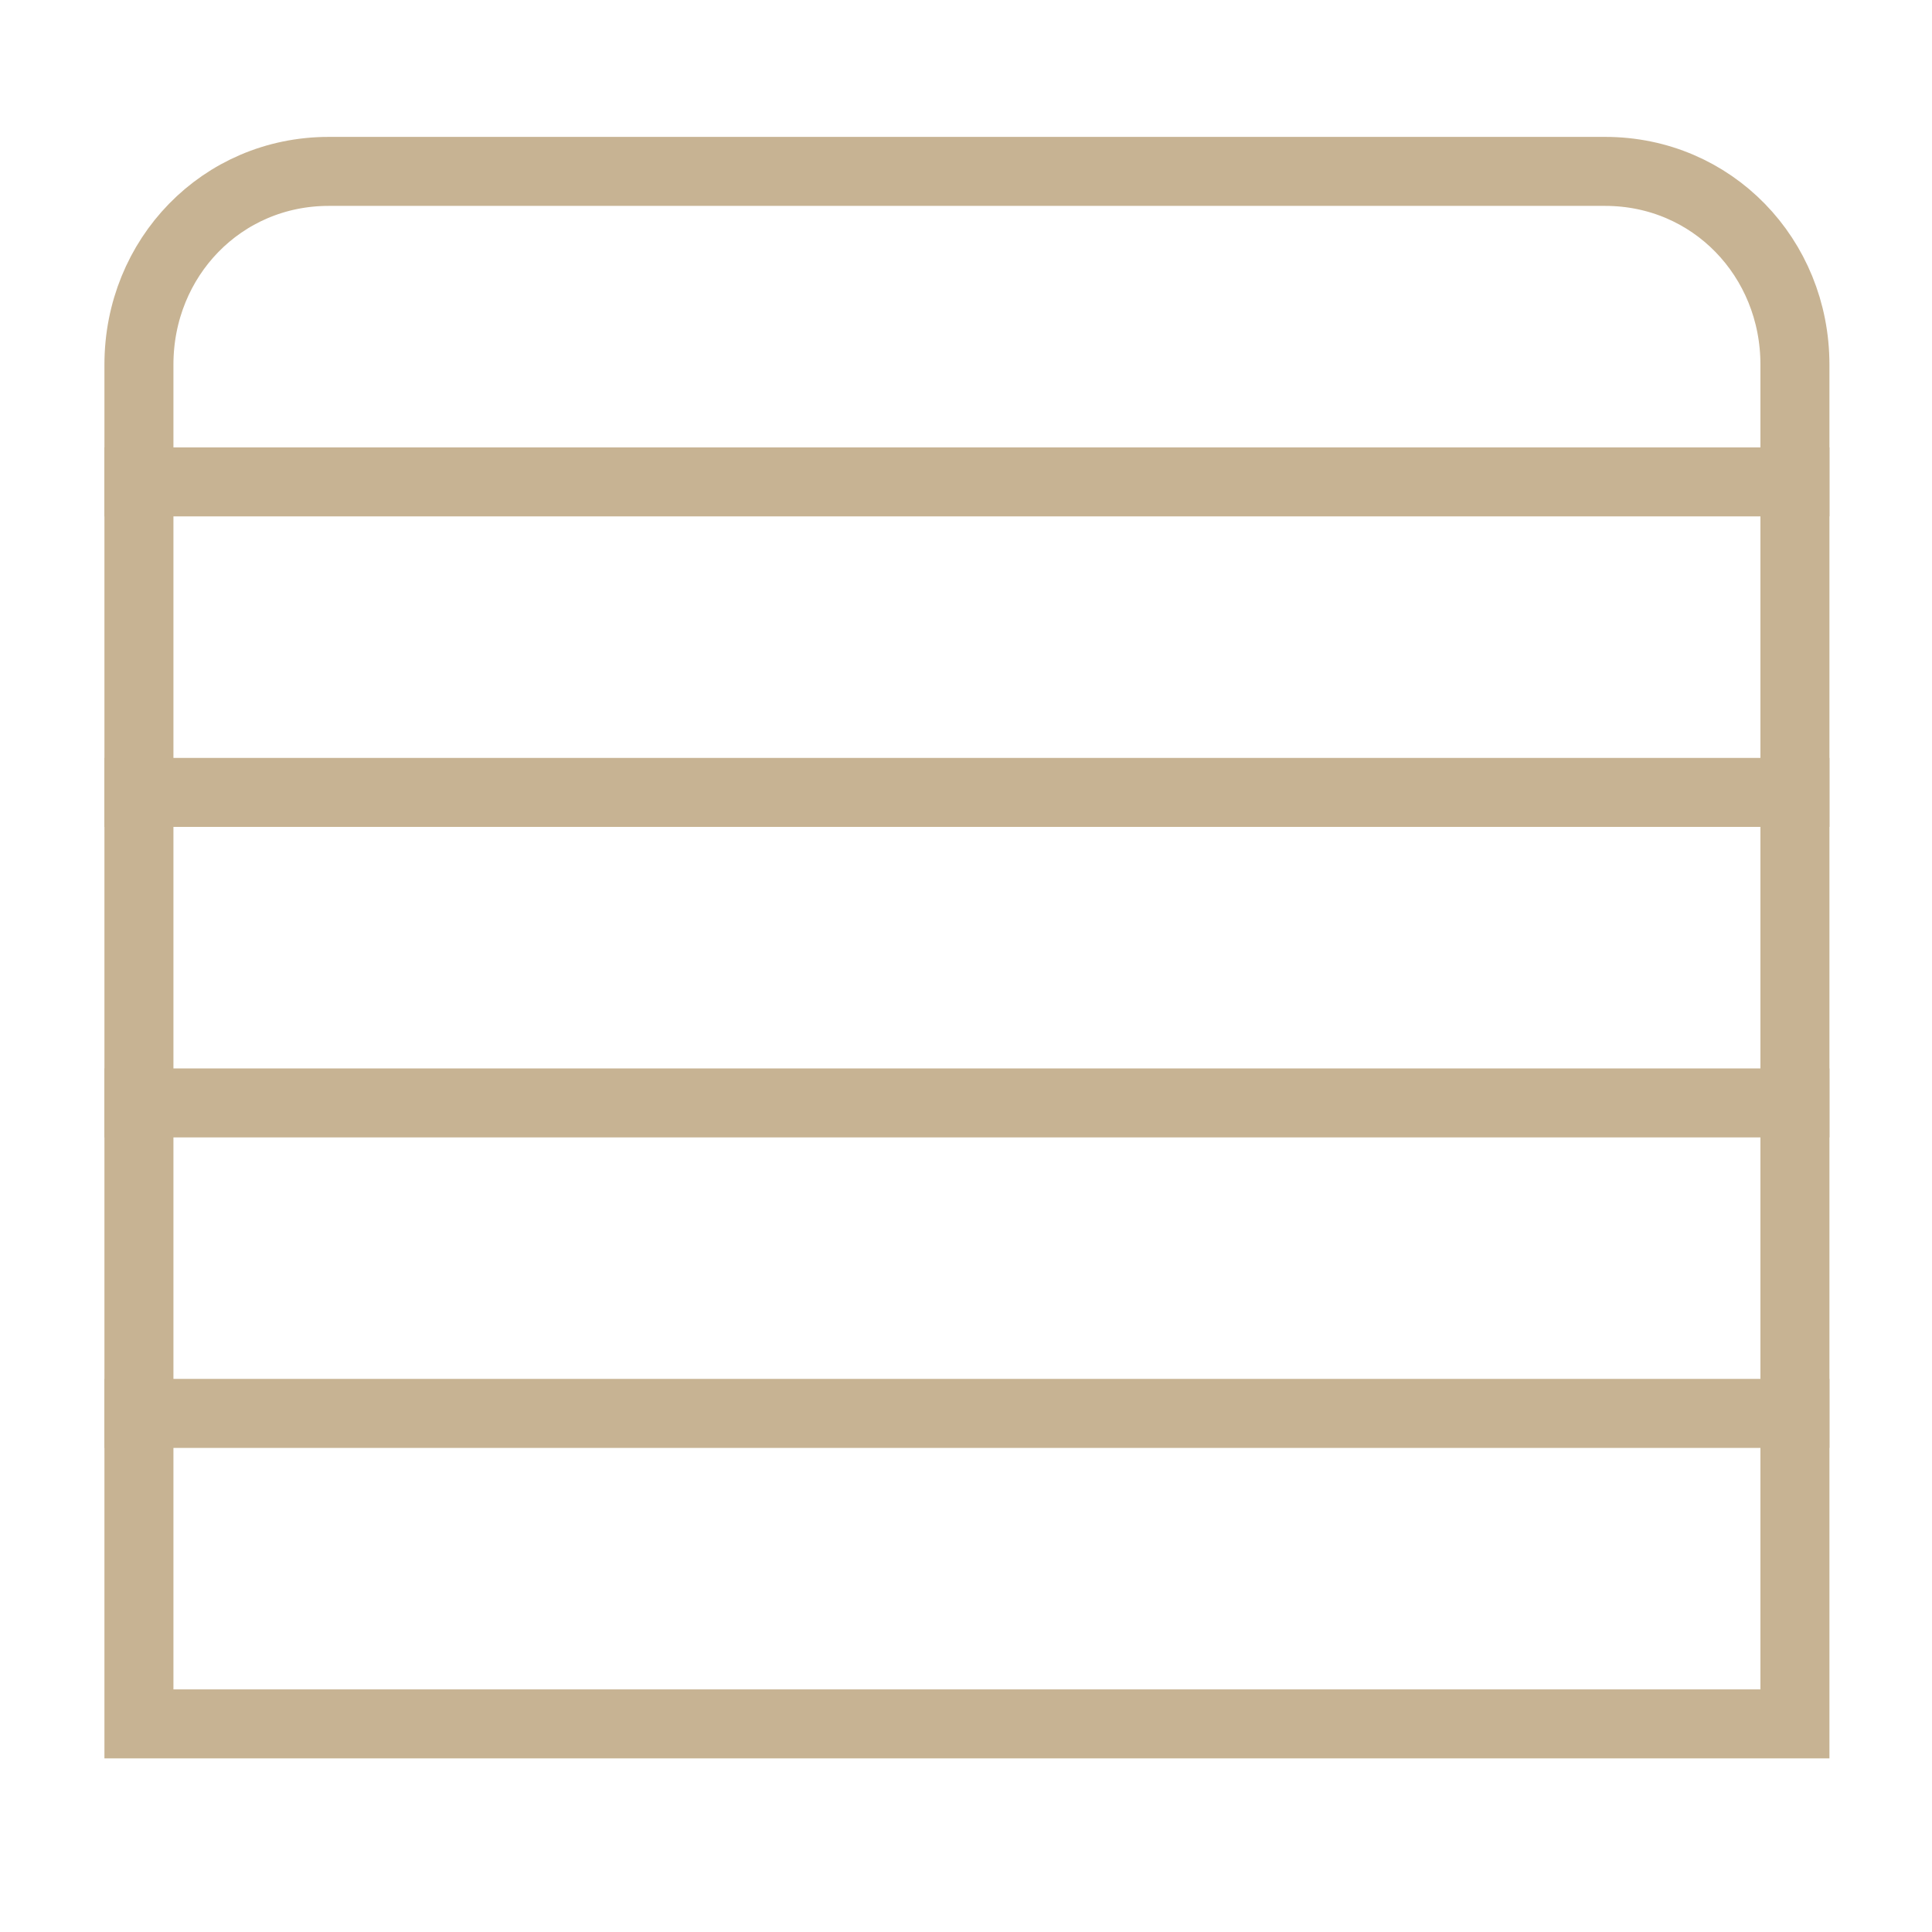
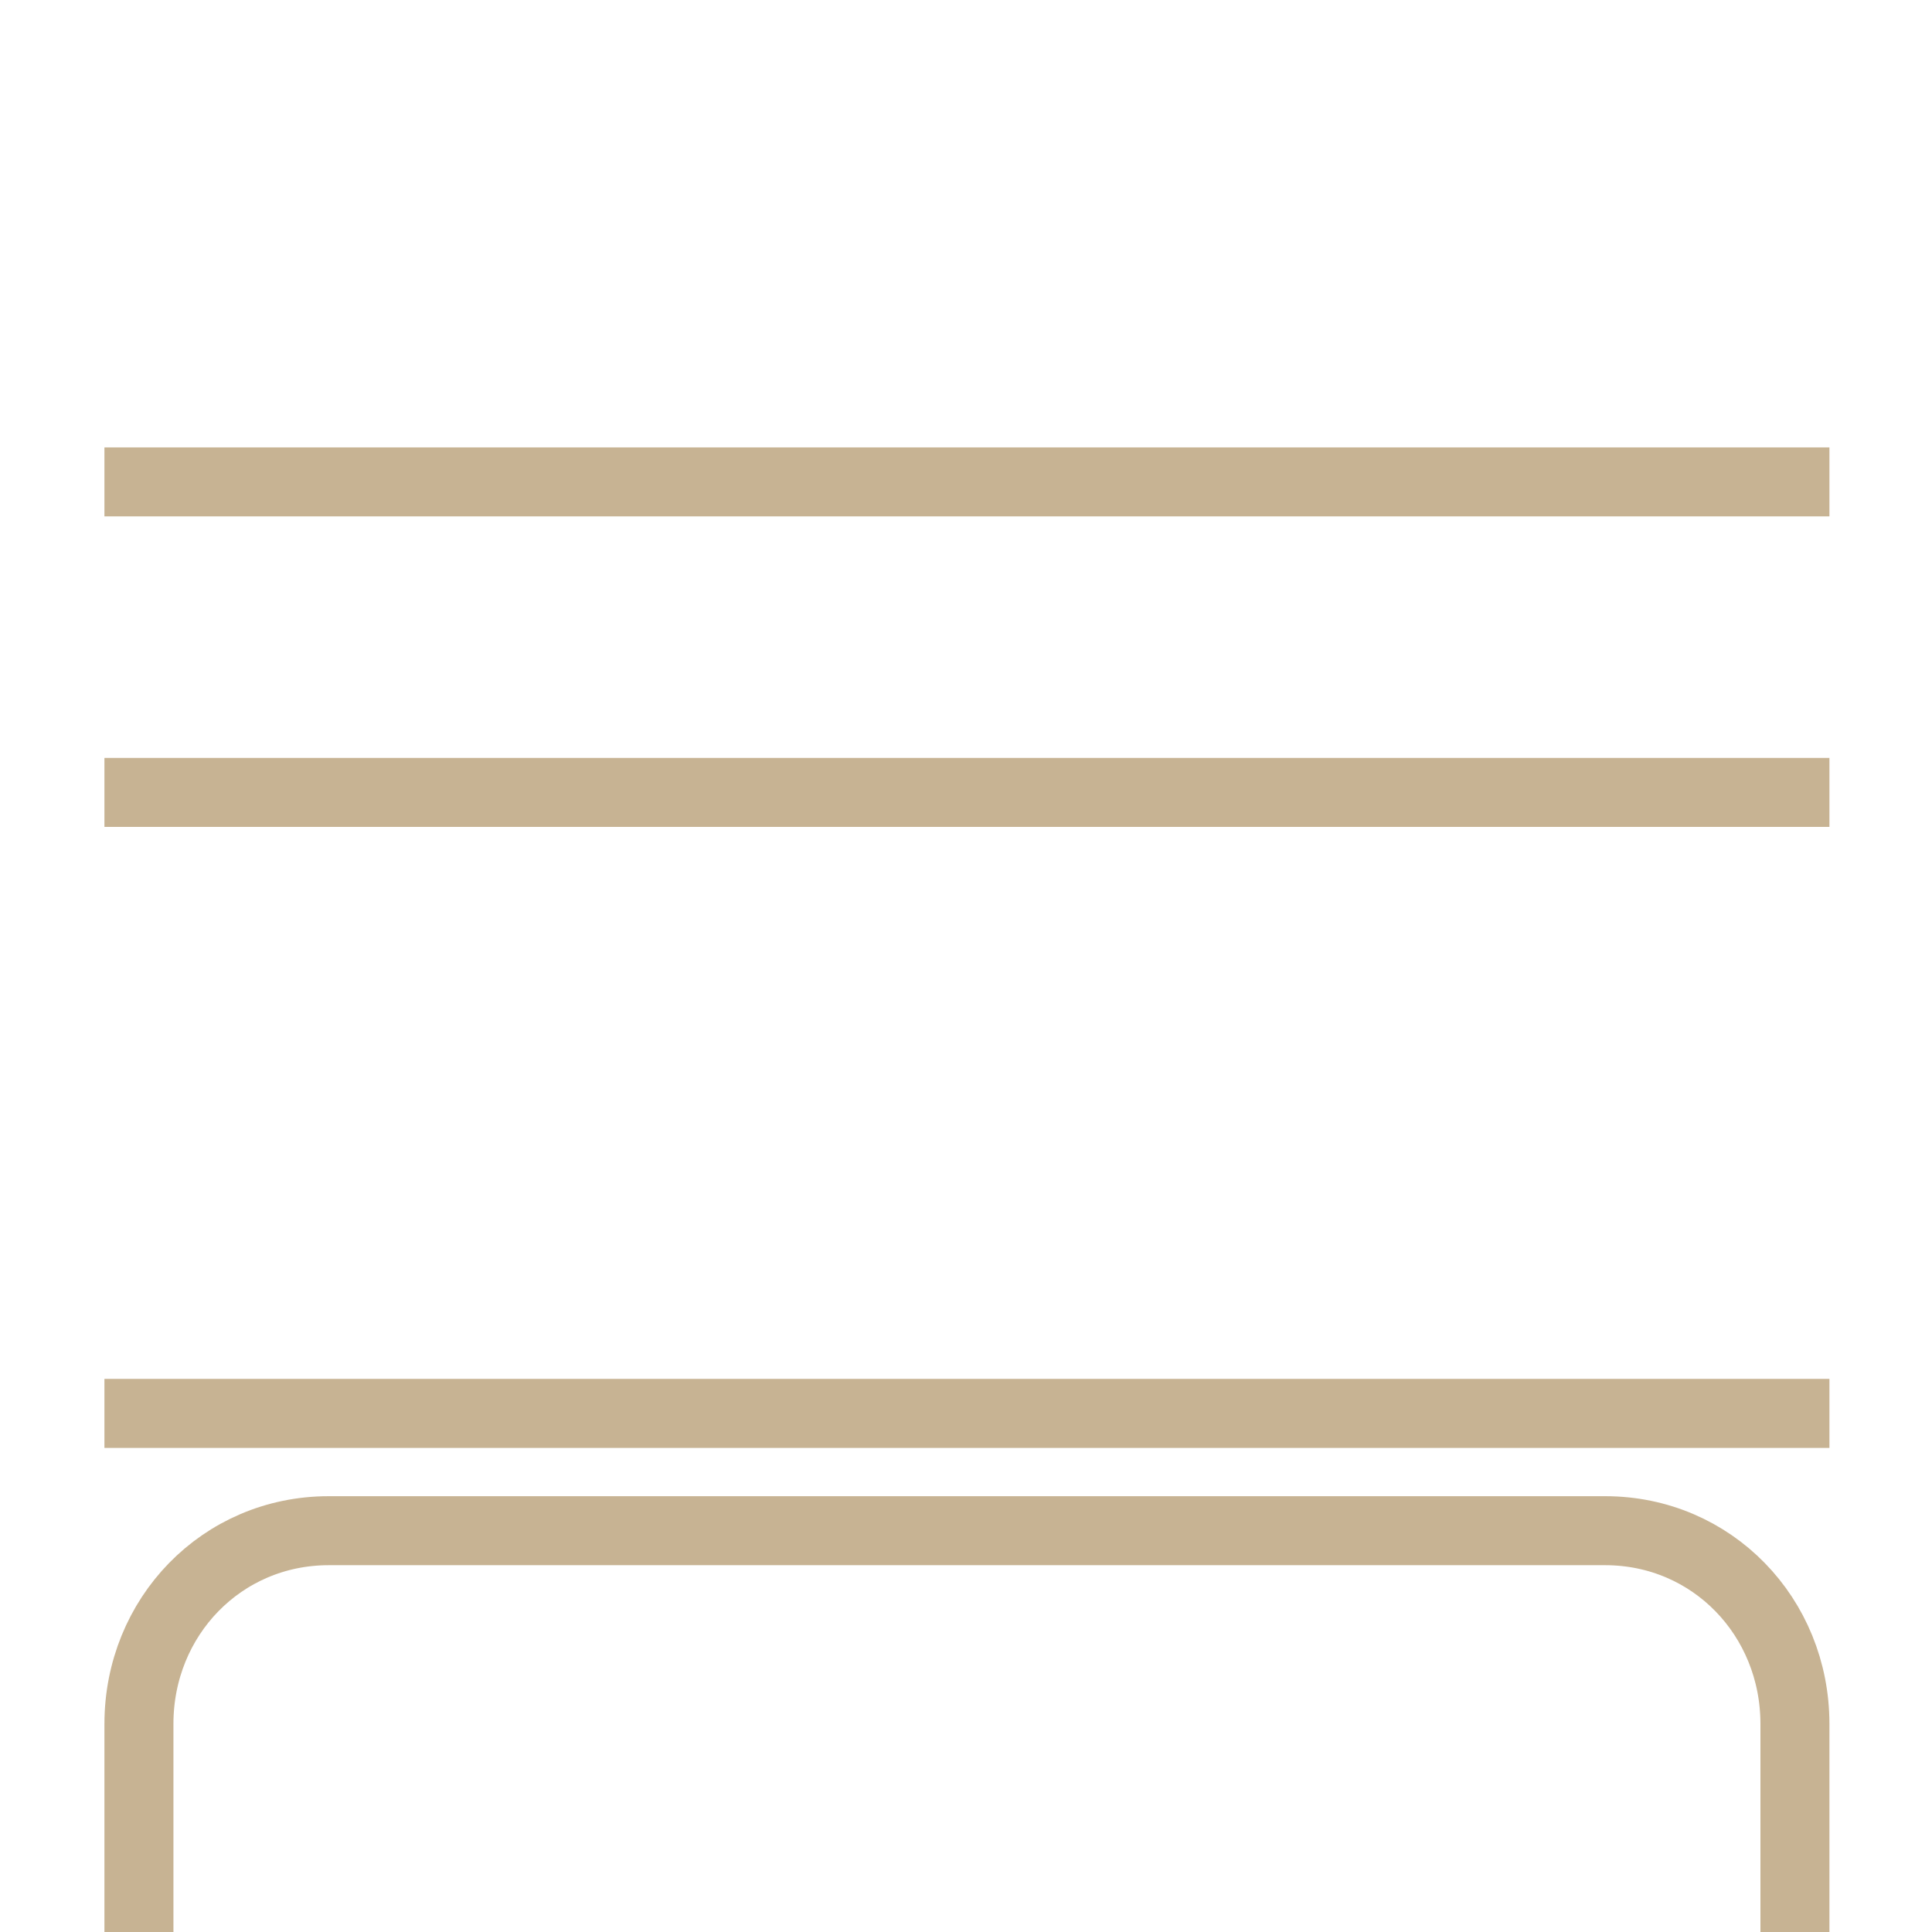
<svg xmlns="http://www.w3.org/2000/svg" version="1.1" id="Layer_1" x="0px" y="0px" viewBox="0 0 56 56" style="enable-background:new 0 0 56 56;" xml:space="preserve">
  <style type="text/css">
	.st0{fill:none;}
	.st1{fill:none;stroke:#C7B393;stroke-width:2;stroke-linecap:square;}
	.st2{fill:none;stroke:#C7B393;stroke-width:2;stroke-linecap:square;stroke-linejoin:round;}
</style>
  <g transform="translate(-34 -1615)">
    <rect x="34" y="1615" class="st0" width="56" height="56" />
    <g transform="translate(-148.273 1145.468)">
-       <path class="st1" d="M234.3,519.5v-39.4c0-3.1-2.4-5.6-5.5-5.6h-37c-3.1,0-5.5,2.5-5.5,5.6v39.4H234.3z" />
+       <path class="st1" d="M234.3,519.5c0-3.1-2.4-5.6-5.5-5.6h-37c-3.1,0-5.5,2.5-5.5,5.6v39.4H234.3z" />
      <line class="st2" x1="186.3" y1="483.5" x2="234.3" y2="483.5" />
      <line class="st2" x1="186.3" y1="492.5" x2="234.3" y2="492.5" />
-       <line class="st2" x1="186.3" y1="501.5" x2="234.3" y2="501.5" />
      <line class="st2" x1="186.3" y1="510.5" x2="234.3" y2="510.5" />
    </g>
  </g>
</svg>